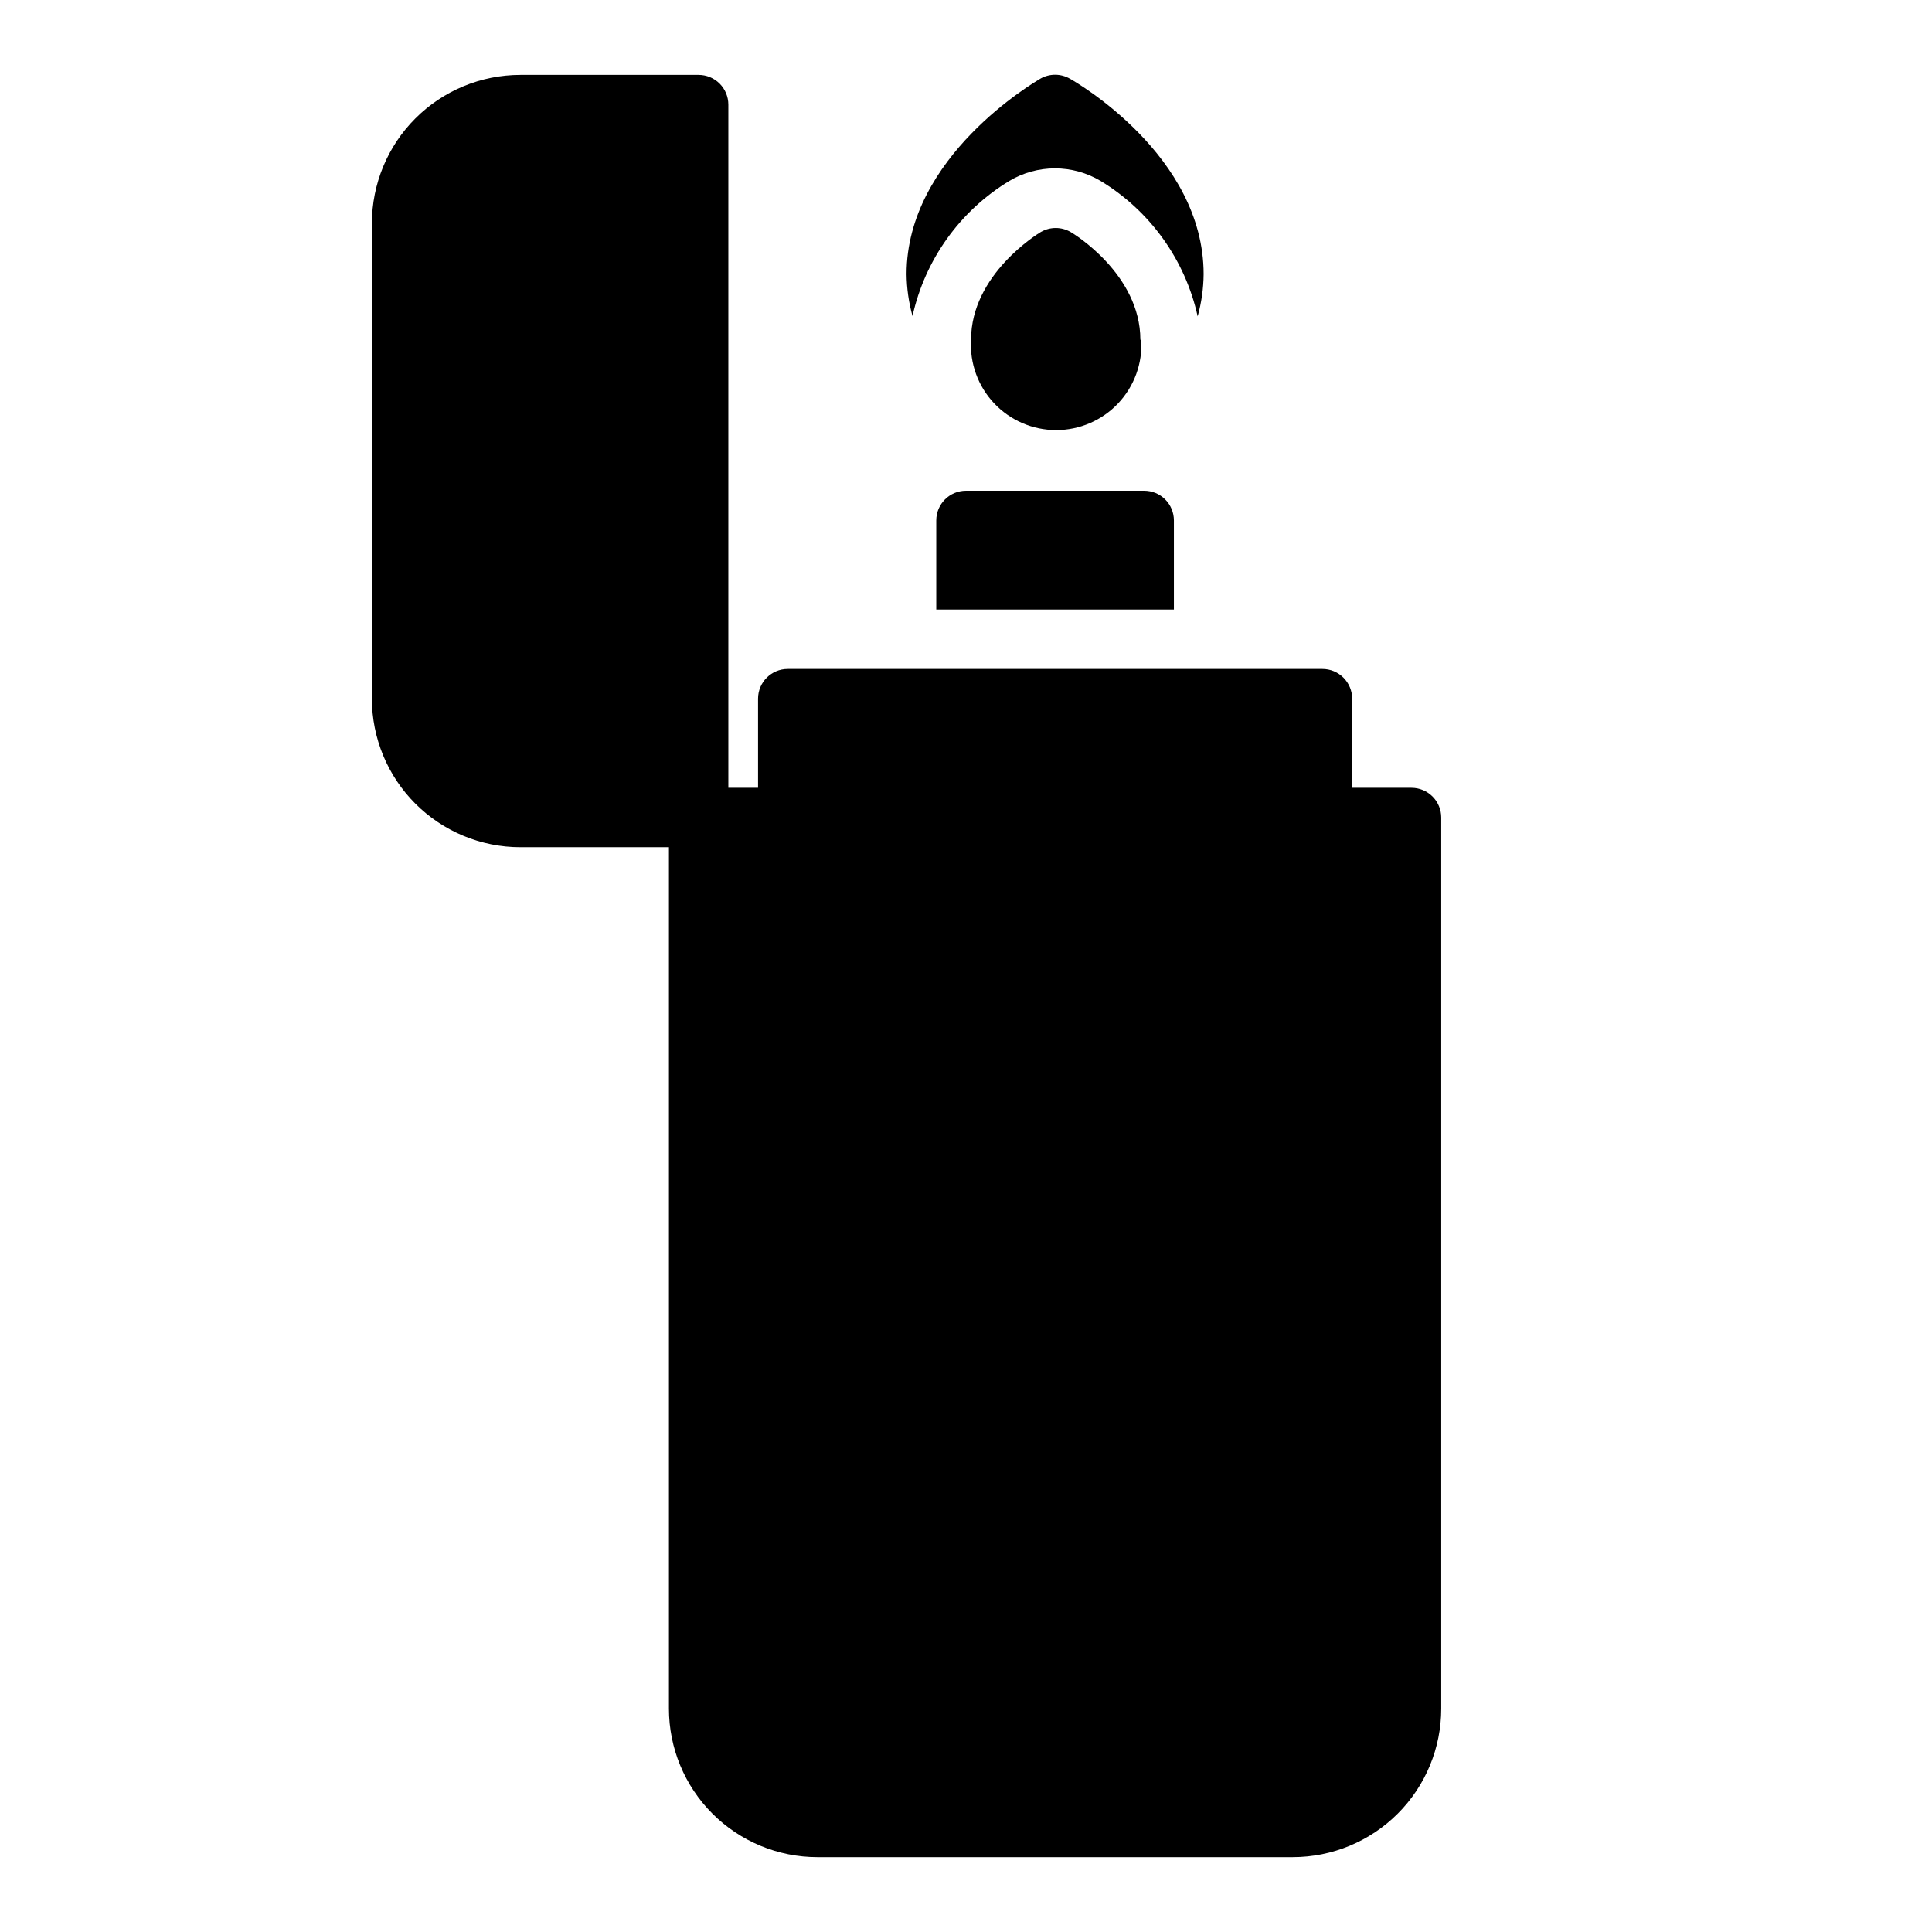
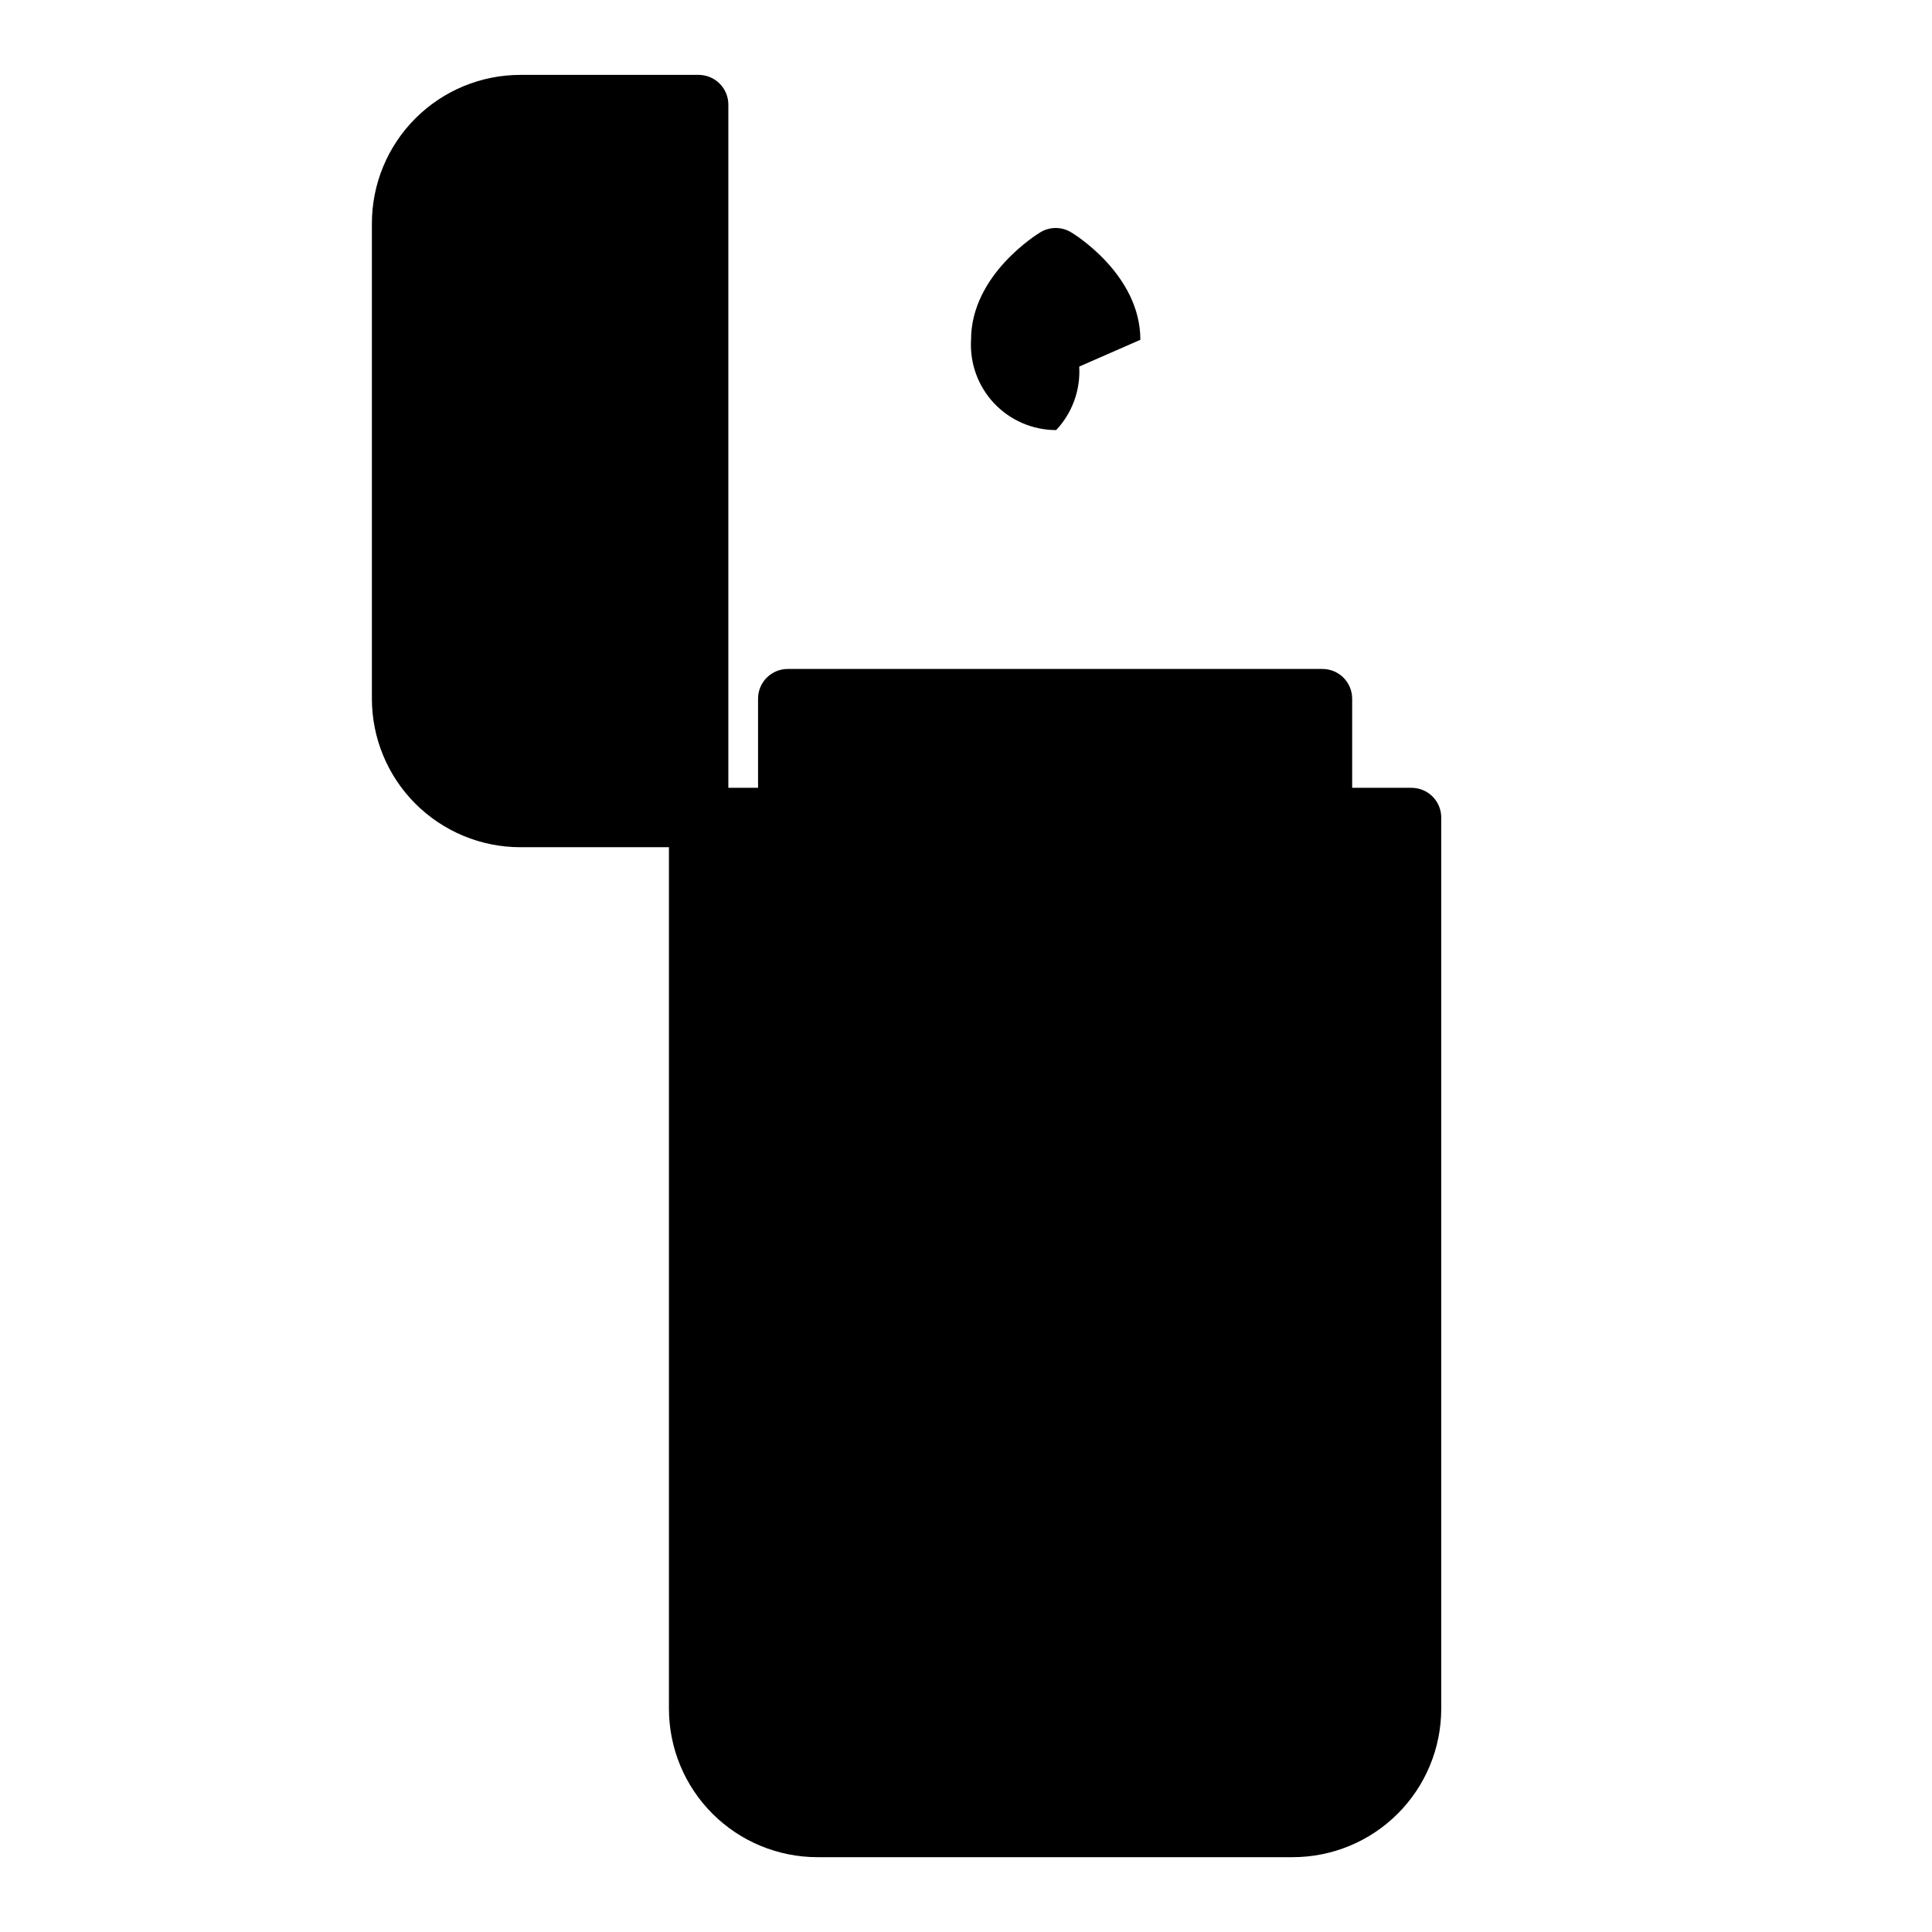
<svg xmlns="http://www.w3.org/2000/svg" fill="#000000" width="800px" height="800px" version="1.1" viewBox="144 144 512 512">
  <g>
-     <path d="m411.49 191.94c3.656-2.176 7.828-3.324 12.082-3.324 4.254 0 8.43 1.148 12.086 3.324 13.125 7.945 22.426 20.914 25.738 35.895 1.012-3.641 1.543-7.398 1.578-11.176 0-31.488-34.008-51.012-35.426-51.797v-0.004c-2.438-1.406-5.438-1.406-7.871 0-1.418 0.867-35.426 20.625-35.426 51.797v0.004c0.043 3.75 0.57 7.484 1.574 11.098 3.305-14.941 12.578-27.883 25.664-35.816z" />
-     <path d="m446.21 234.05c0-17.398-17.789-28.184-18.5-28.574-2.434-1.406-5.434-1.406-7.871 0-0.789 0.473-18.5 11.258-18.5 28.574-0.367 6.215 1.844 12.305 6.113 16.832 4.269 4.527 10.219 7.094 16.441 7.094s12.172-2.566 16.441-7.094c4.266-4.527 6.481-10.617 6.113-16.832z" />
+     <path d="m446.21 234.05c0-17.398-17.789-28.184-18.5-28.574-2.434-1.406-5.434-1.406-7.871 0-0.789 0.473-18.5 11.258-18.5 28.574-0.367 6.215 1.844 12.305 6.113 16.832 4.269 4.527 10.219 7.094 16.441 7.094c4.266-4.527 6.481-10.617 6.113-16.832z" />
    <path d="m518.08 352.77h-15.742v-23.617c0-2.086-0.832-4.09-2.309-5.566-1.473-1.473-3.477-2.305-5.566-2.305h-141.7c-4.348 0-7.871 3.523-7.871 7.871v23.617h-7.871v-181.05c0-2.09-0.832-4.09-2.309-5.566-1.473-1.477-3.477-2.309-5.566-2.309h-47.23c-10.438 0-20.449 4.148-27.832 11.531-7.383 7.379-11.527 17.391-11.527 27.832v125.95c0 10.441 4.144 20.453 11.527 27.832 7.383 7.383 17.395 11.531 27.832 11.531h39.359v228.29c0 10.438 4.148 20.449 11.527 27.832 7.383 7.379 17.395 11.527 27.832 11.527h125.95c10.441 0 20.453-4.148 27.832-11.527 7.383-7.383 11.527-17.395 11.527-27.832v-236.16c0-2.086-0.828-4.09-2.305-5.566-1.477-1.473-3.477-2.305-5.566-2.305z" />
-     <path d="m392.12 281.92v23.617h62.977v-23.617c0-2.086-0.828-4.09-2.305-5.566-1.477-1.477-3.477-2.305-5.566-2.305h-47.23c-4.348 0-7.875 3.523-7.875 7.871z" />
  </g>
</svg>